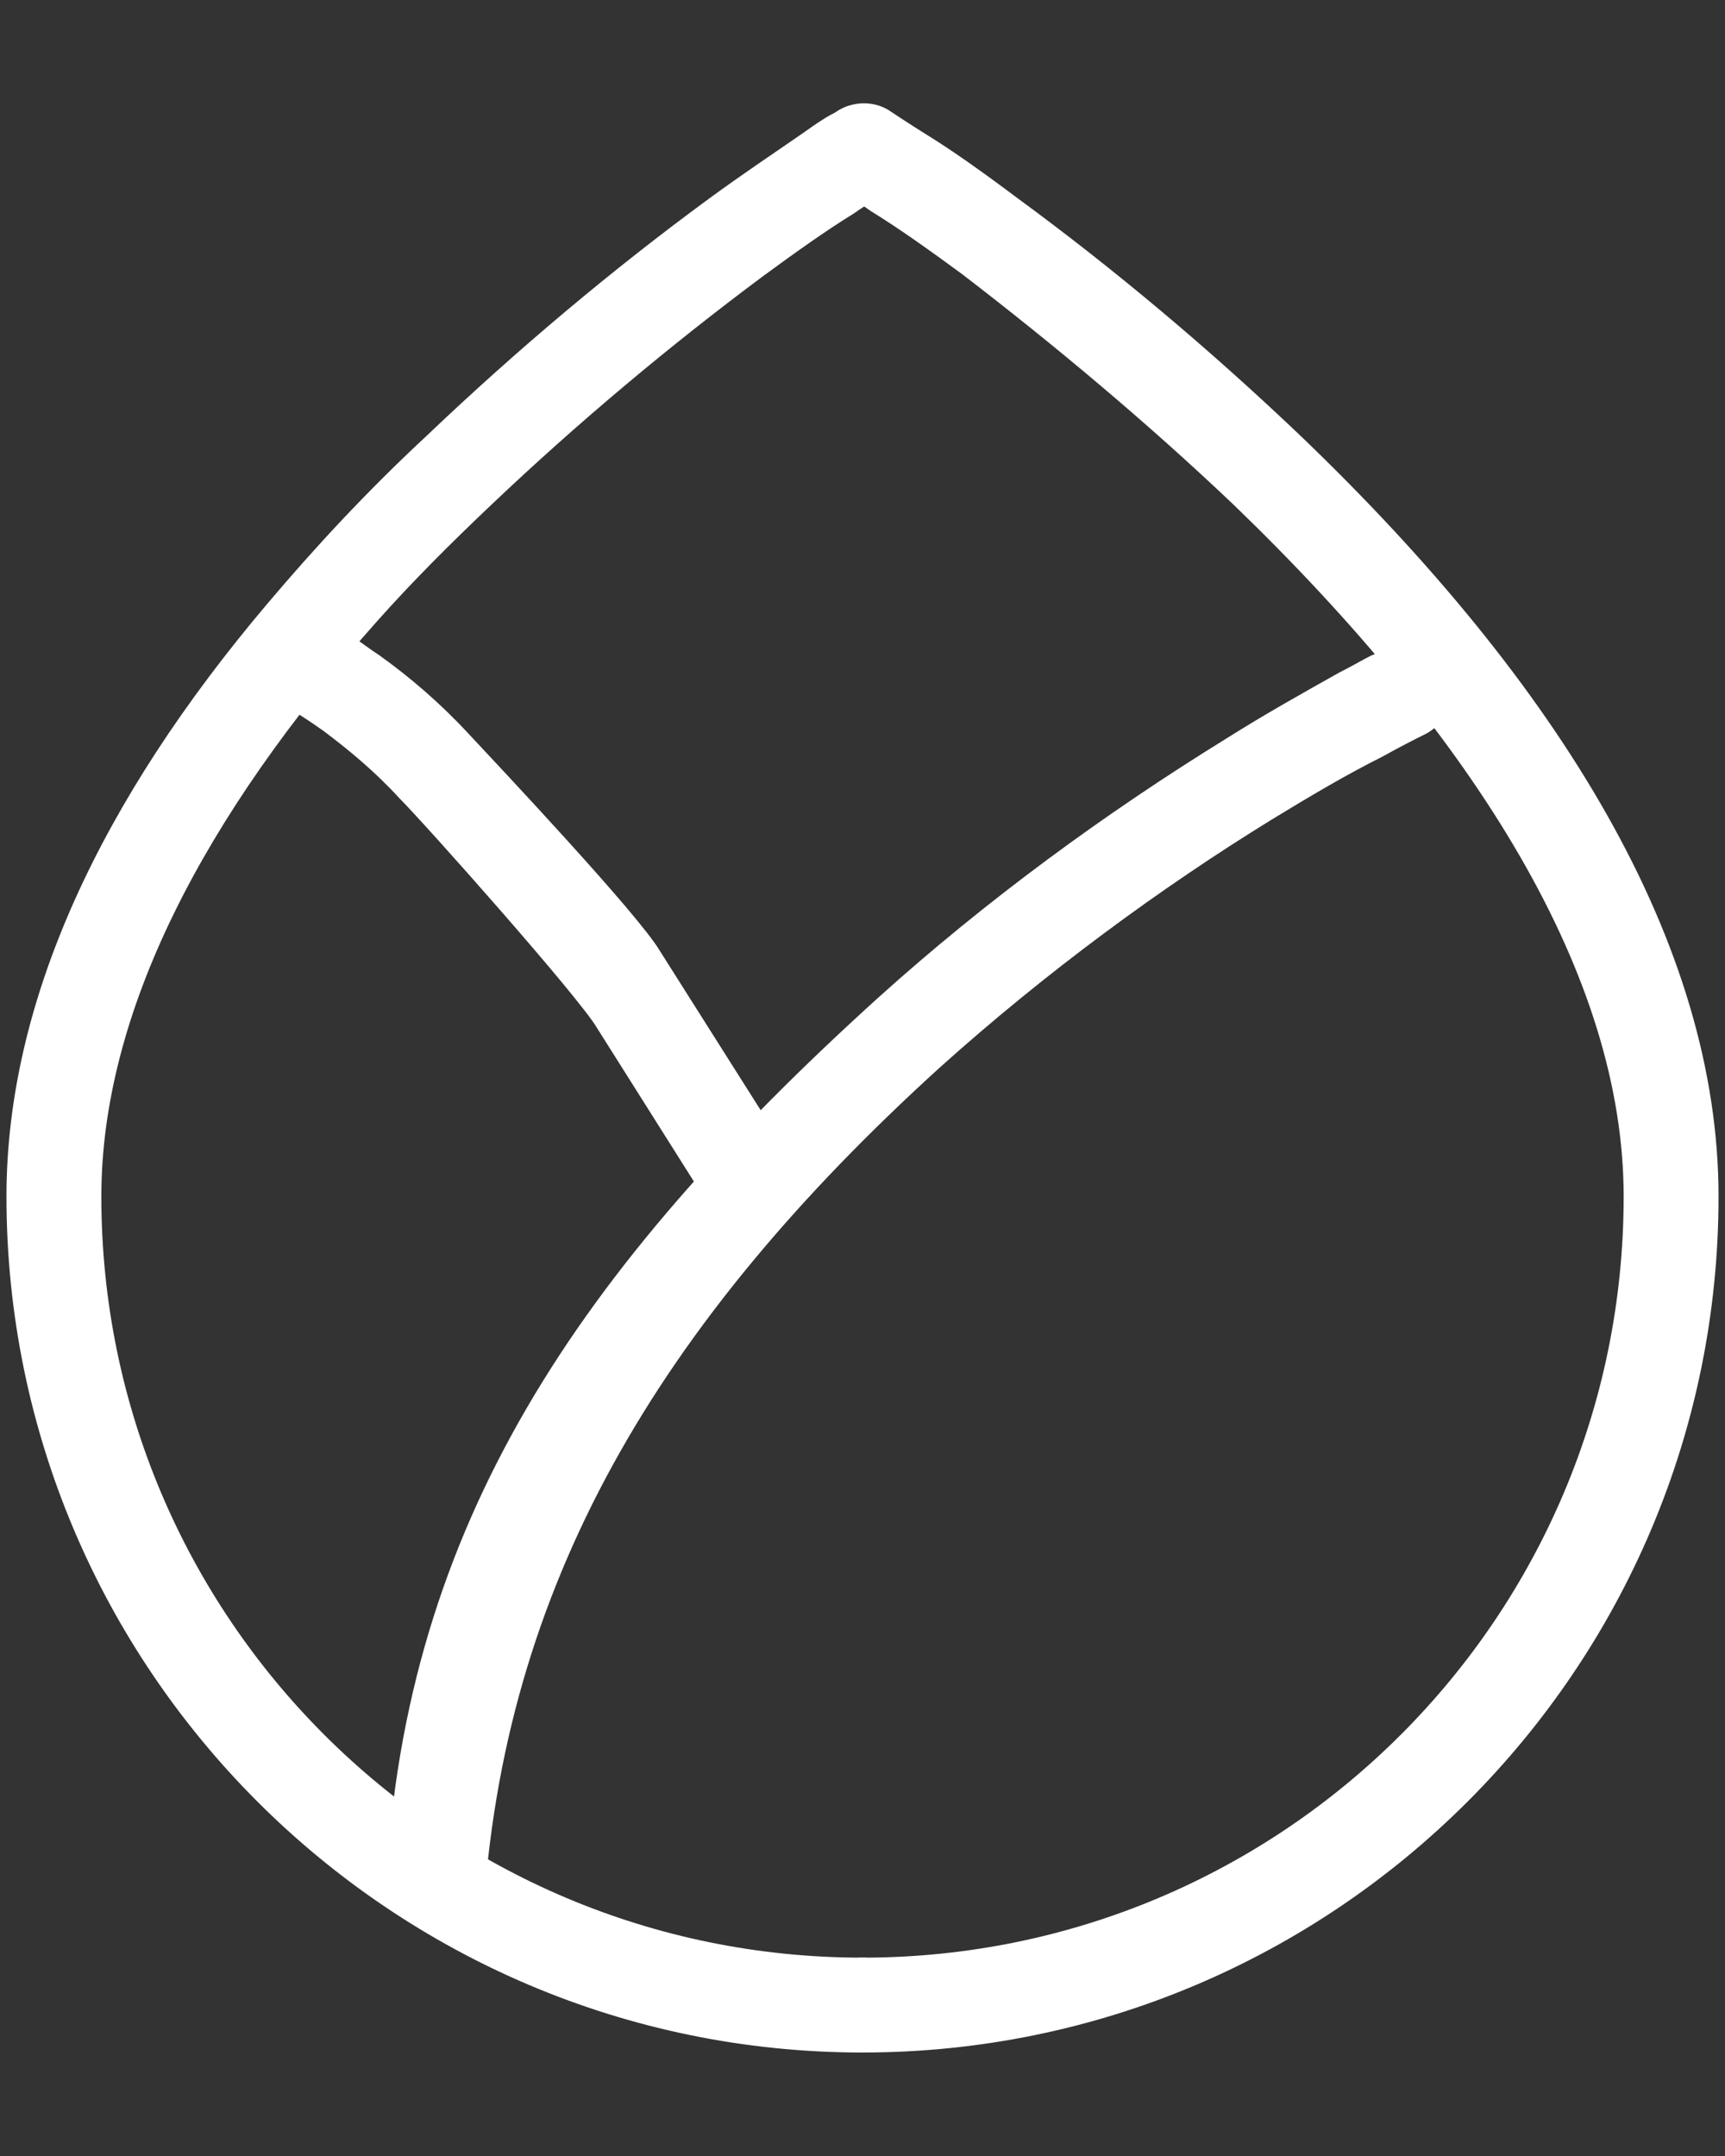
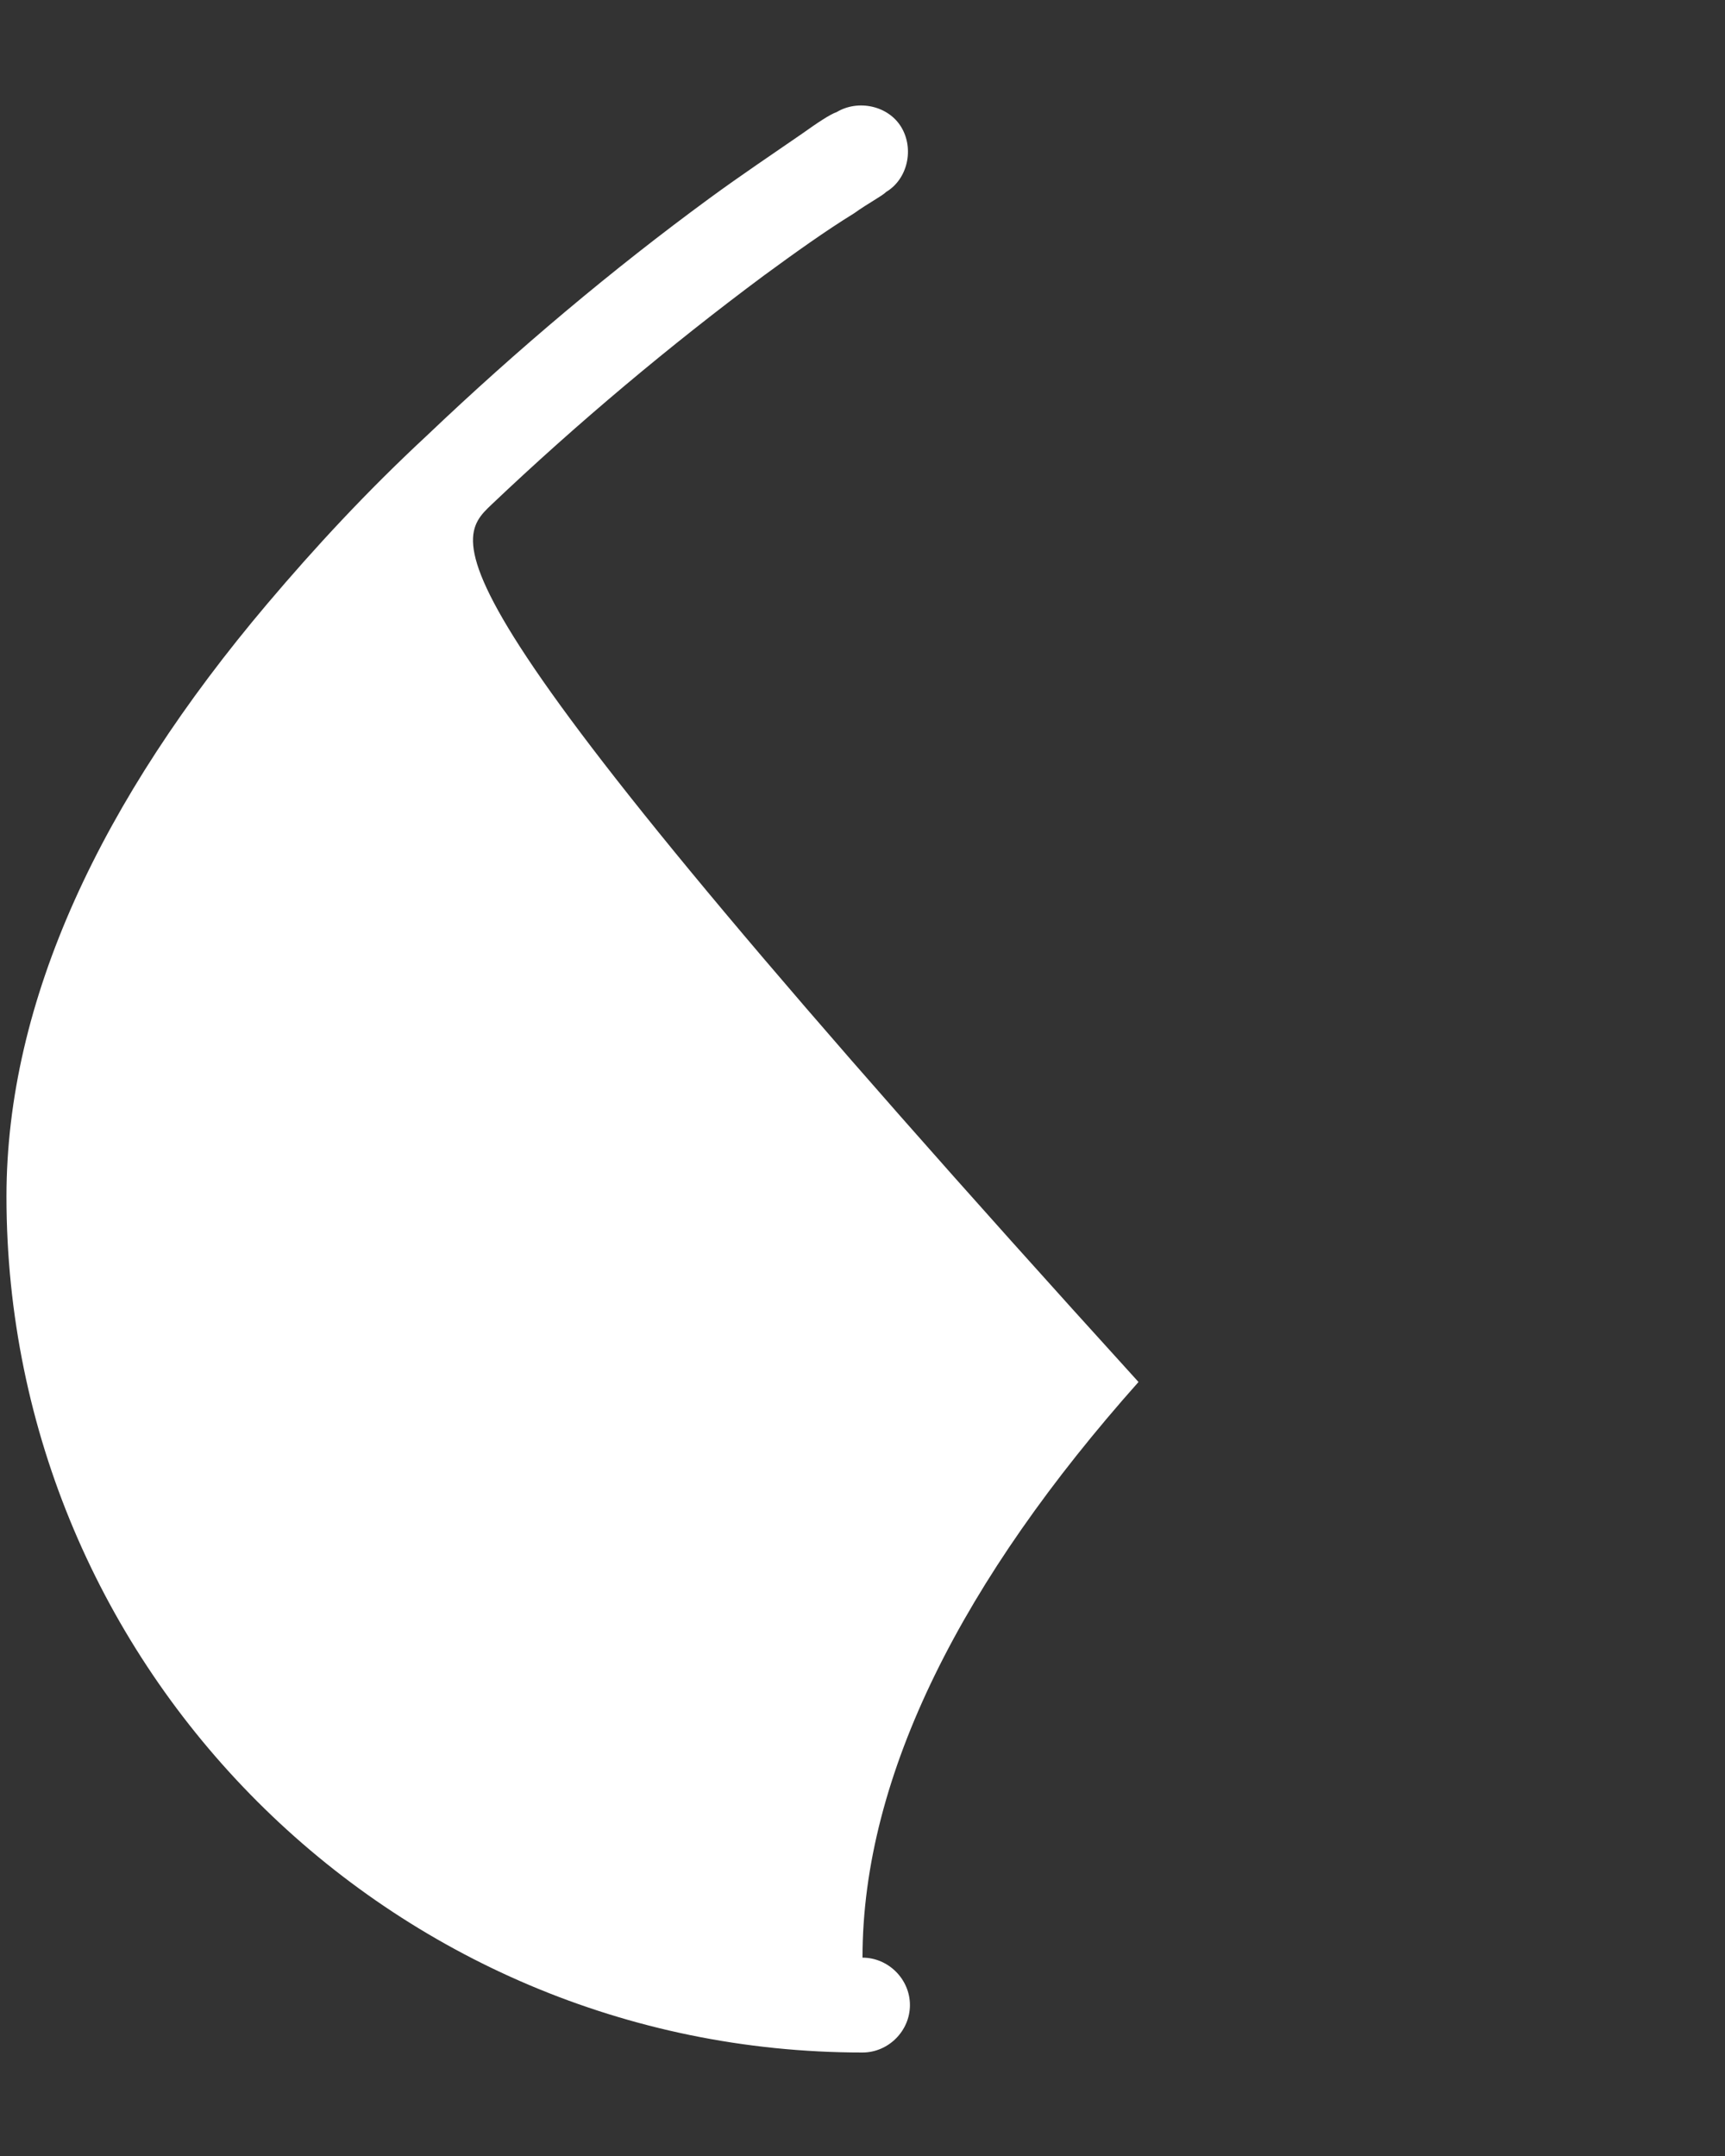
<svg xmlns="http://www.w3.org/2000/svg" version="1.1" id="Layer_1" x="0px" y="0px" viewBox="0 0 80 100" style="enable-background:new 0 0 80 100;" xml:space="preserve">
  <rect x="0" y="0" width="80" height="100" fill="#333333" stroke="none" />
  <style type="text/css">
	.st0{fill-rule:evenodd;clip-rule:evenodd;fill:#FFFFFF;}
</style>
  <desc>Created with Sketch.</desc>
  <g>
    <g transform="translate(-1160, -439)">
      <g transform="translate(1182, 459)">
-         <path class="st0" d="M57.7,35.5c0-11.7-7.3-23.7-19.4-35.3c-4.2-4-8.6-7.7-13.1-11c-1.6-1.2-3-2.2-4.3-3     c-0.8-0.5-1.4-0.9-1.7-1.1c-1-0.6-2.4-0.3-3,0.7c-0.6,1-0.3,2.4,0.7,3c0.3,0.2,0.8,0.5,1.5,1c1.3,0.8,2.7,1.8,4.2,2.9     C26.9-4,31.2-0.4,35.2,3.4c11.3,10.9,18.1,21.9,18.1,32.1C53.3,55,37.5,70.8,18,70.8c-1.2,0-2.2,1-2.2,2.2s1,2.2,2.2,2.2     C39.9,75.2,57.7,57.4,57.7,35.5z" />
-         <path class="st0" d="M15.2-13.8c-1.3,0.9-2.8,1.9-4.3,3c-4.5,3.3-8.9,7-13.1,11C-5,2.8-7.4,5.4-9.6,8     c-7.7,9.1-12.1,18.4-12.1,27.5c0,21.9,17.8,39.7,39.7,39.7c1.2,0,2.2-1,2.2-2.2c0-1.2-1-2.2-2.2-2.2c-19.5,0-35.3-15.8-35.3-35.3     c0-8.5,4.7-17.6,12.8-26.7C-2.9,7-1.1,5.2,0.8,3.4C4.8-0.4,9.1-4,13.4-7.2c1.5-1.1,2.9-2.1,4.2-2.9c0.7-0.5,1.3-0.8,1.5-1     c1-0.6,1.3-2,0.7-3c-0.6-1-2-1.3-3-0.7C16.5-14.7,15.9-14.3,15.2-13.8z" />
-         <path class="st0" d="M41.6,10.4c-0.4,0.2-0.9,0.5-1.5,0.8c-1.6,0.9-3.4,1.9-5.3,3.1c-5.5,3.4-11,7.4-16.1,12     C4.8,38.9-3.2,50.7-4.1,67.4c-0.1,1.2,0.8,0.4,2,0.5s2.4,2.4,2.5,1.1c0.9-15.4,8.1-27.6,21.2-39.5c4.9-4.4,10.2-8.3,15.4-11.5     c1.8-1.1,3.5-2.1,5.1-2.9c0.9-0.5,1.5-0.8,1.9-1c1.1-0.5,1.6-1.8,1-2.9c-0.5-1.1-1.8-1.6-2.9-1C42,10.2,41.9,10.3,41.6,10.4z" />
-         <path class="st0" d="M-0.3,14c-1.3-1.4-2.7-2.6-4.1-3.6c-0.9-0.6-1.5-1.1-1.9-1.3L-8.2,8l-2.2,3.8l1.9,1.1c0.3,0.2,0.8,0.5,1.5,1     c1.2,0.9,2.4,1.9,3.5,3.1c1.2,1.2,8.4,9.3,9.2,10.7l5.3,8.4l3.8-2.2l-6.2-9.8C7.6,22.4,1.1,15.5-0.3,14z" />
+         <path class="st0" d="M15.2-13.8c-1.3,0.9-2.8,1.9-4.3,3c-4.5,3.3-8.9,7-13.1,11C-5,2.8-7.4,5.4-9.6,8     c-7.7,9.1-12.1,18.4-12.1,27.5c0,21.9,17.8,39.7,39.7,39.7c1.2,0,2.2-1,2.2-2.2c0-1.2-1-2.2-2.2-2.2c0-8.5,4.7-17.6,12.8-26.7C-2.9,7-1.1,5.2,0.8,3.4C4.8-0.4,9.1-4,13.4-7.2c1.5-1.1,2.9-2.1,4.2-2.9c0.7-0.5,1.3-0.8,1.5-1     c1-0.6,1.3-2,0.7-3c-0.6-1-2-1.3-3-0.7C16.5-14.7,15.9-14.3,15.2-13.8z" />
      </g>
    </g>
  </g>
</svg>